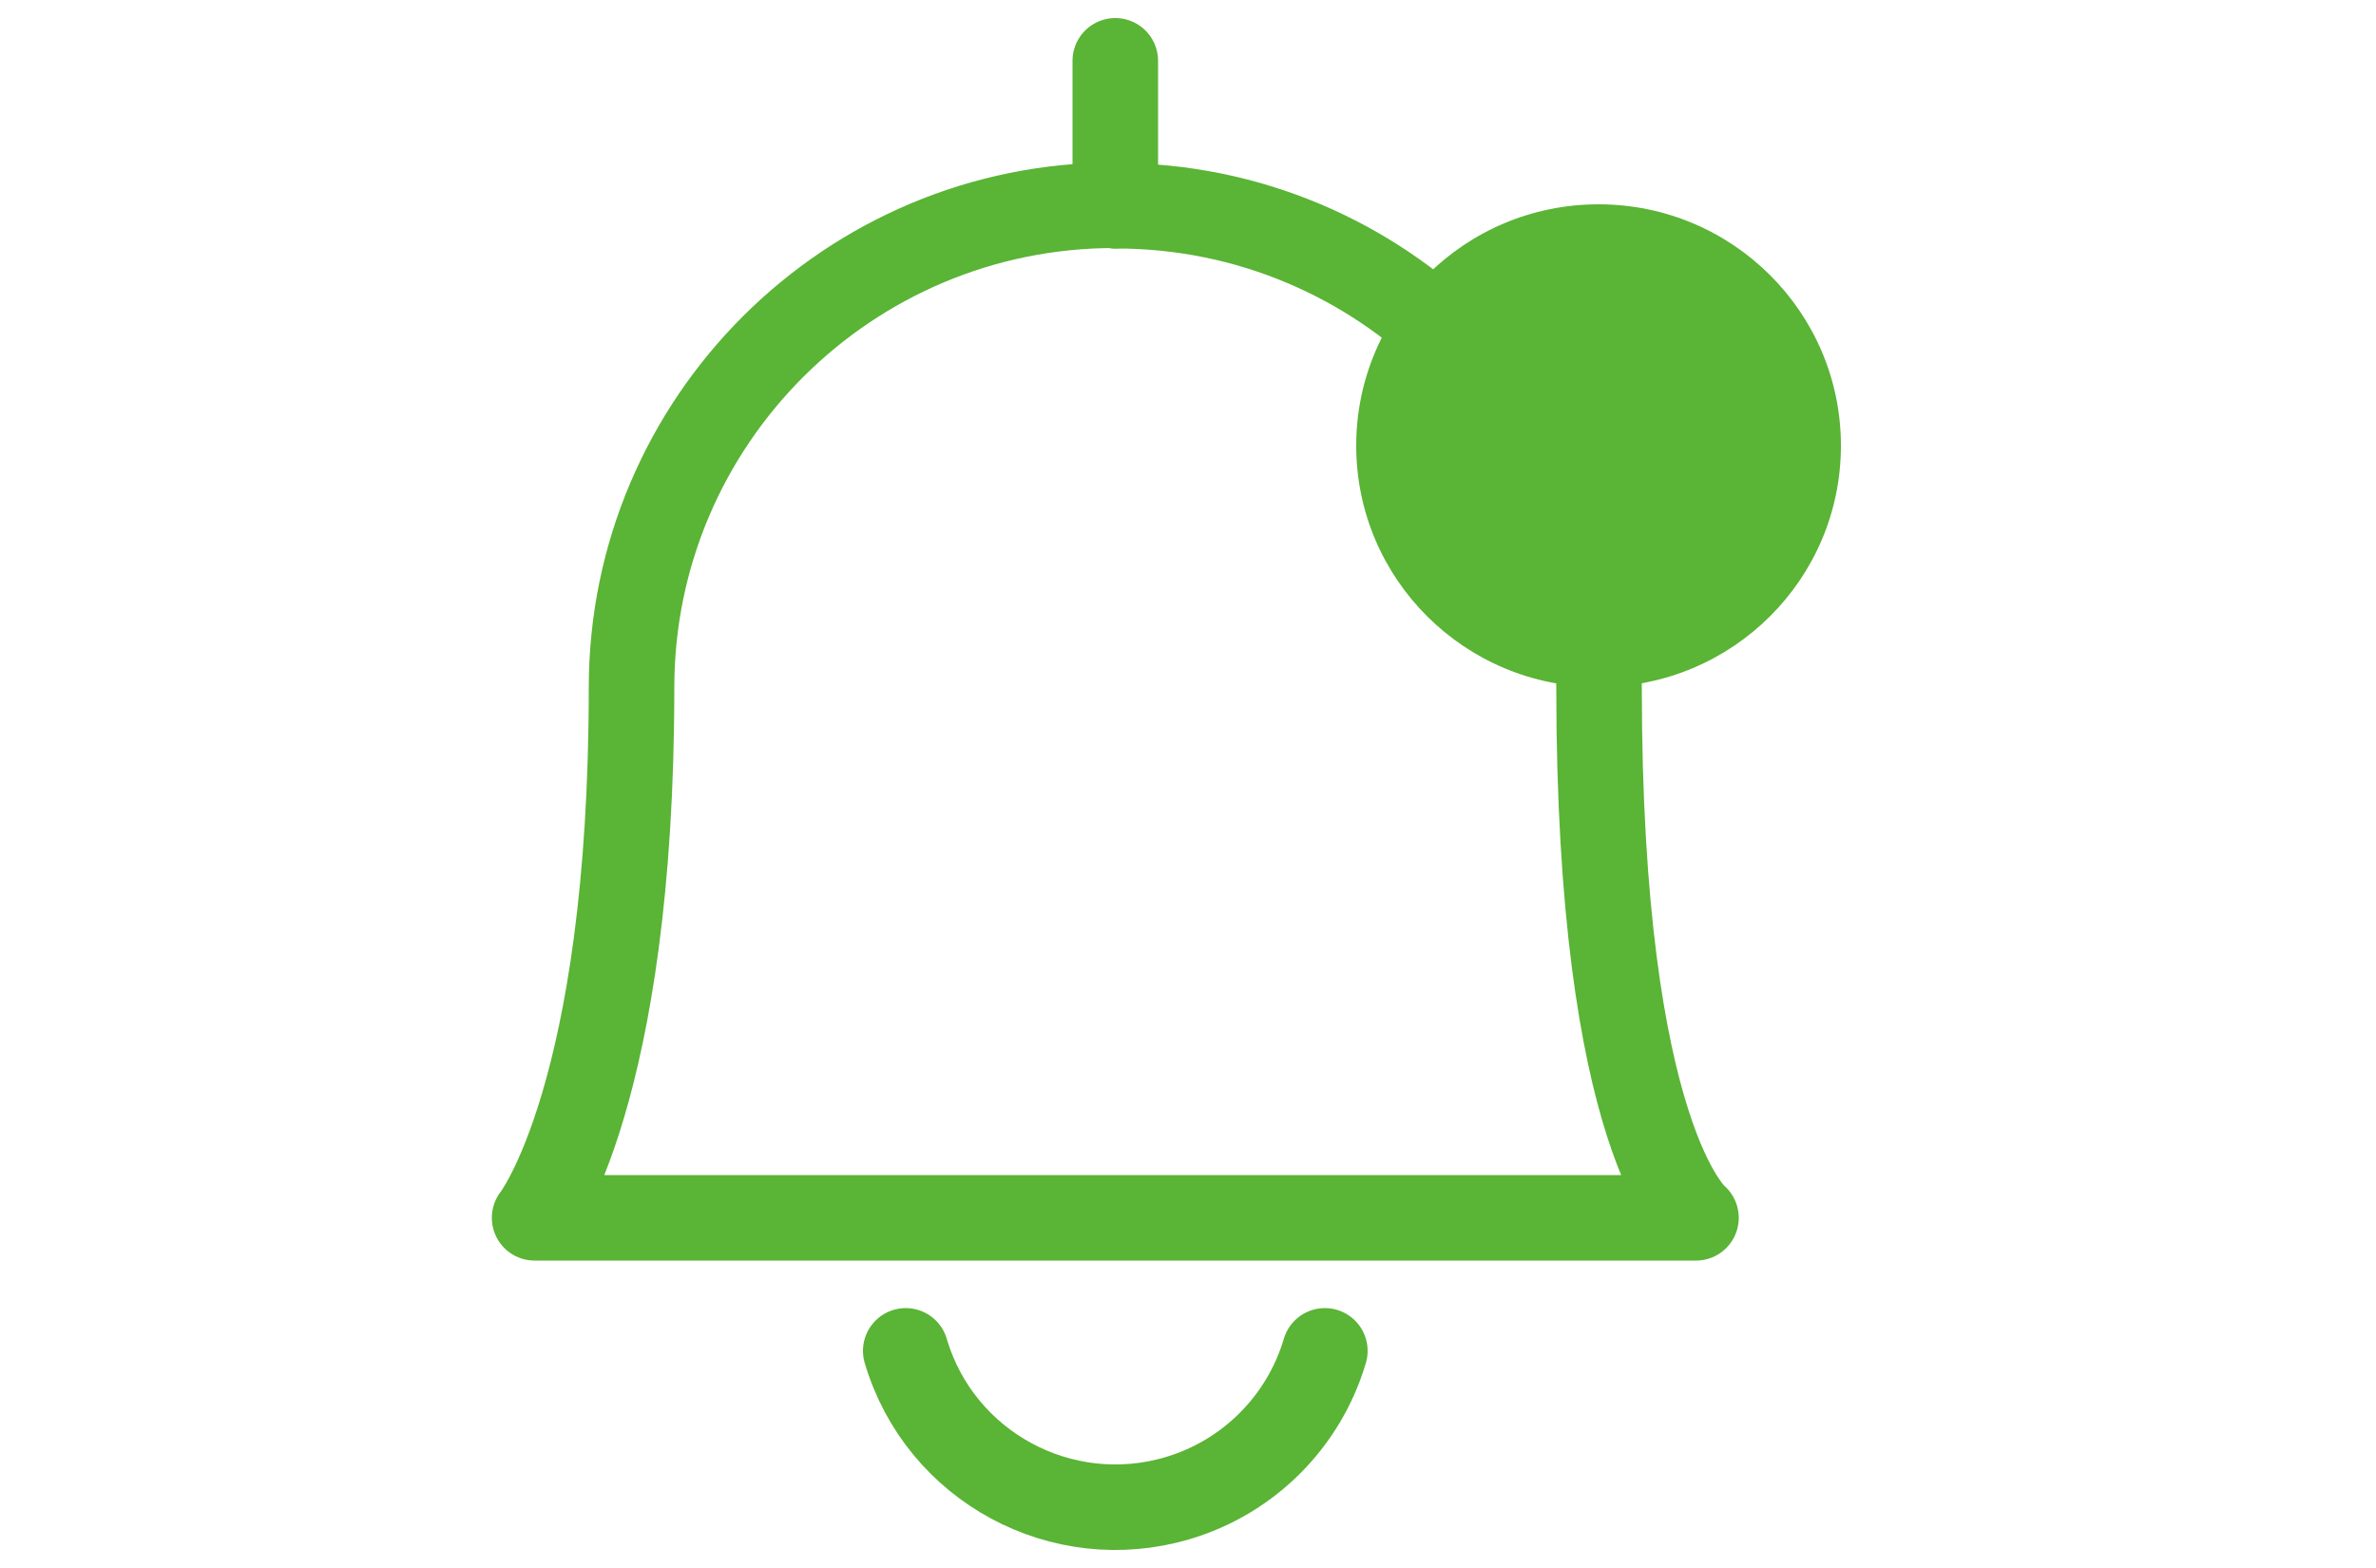
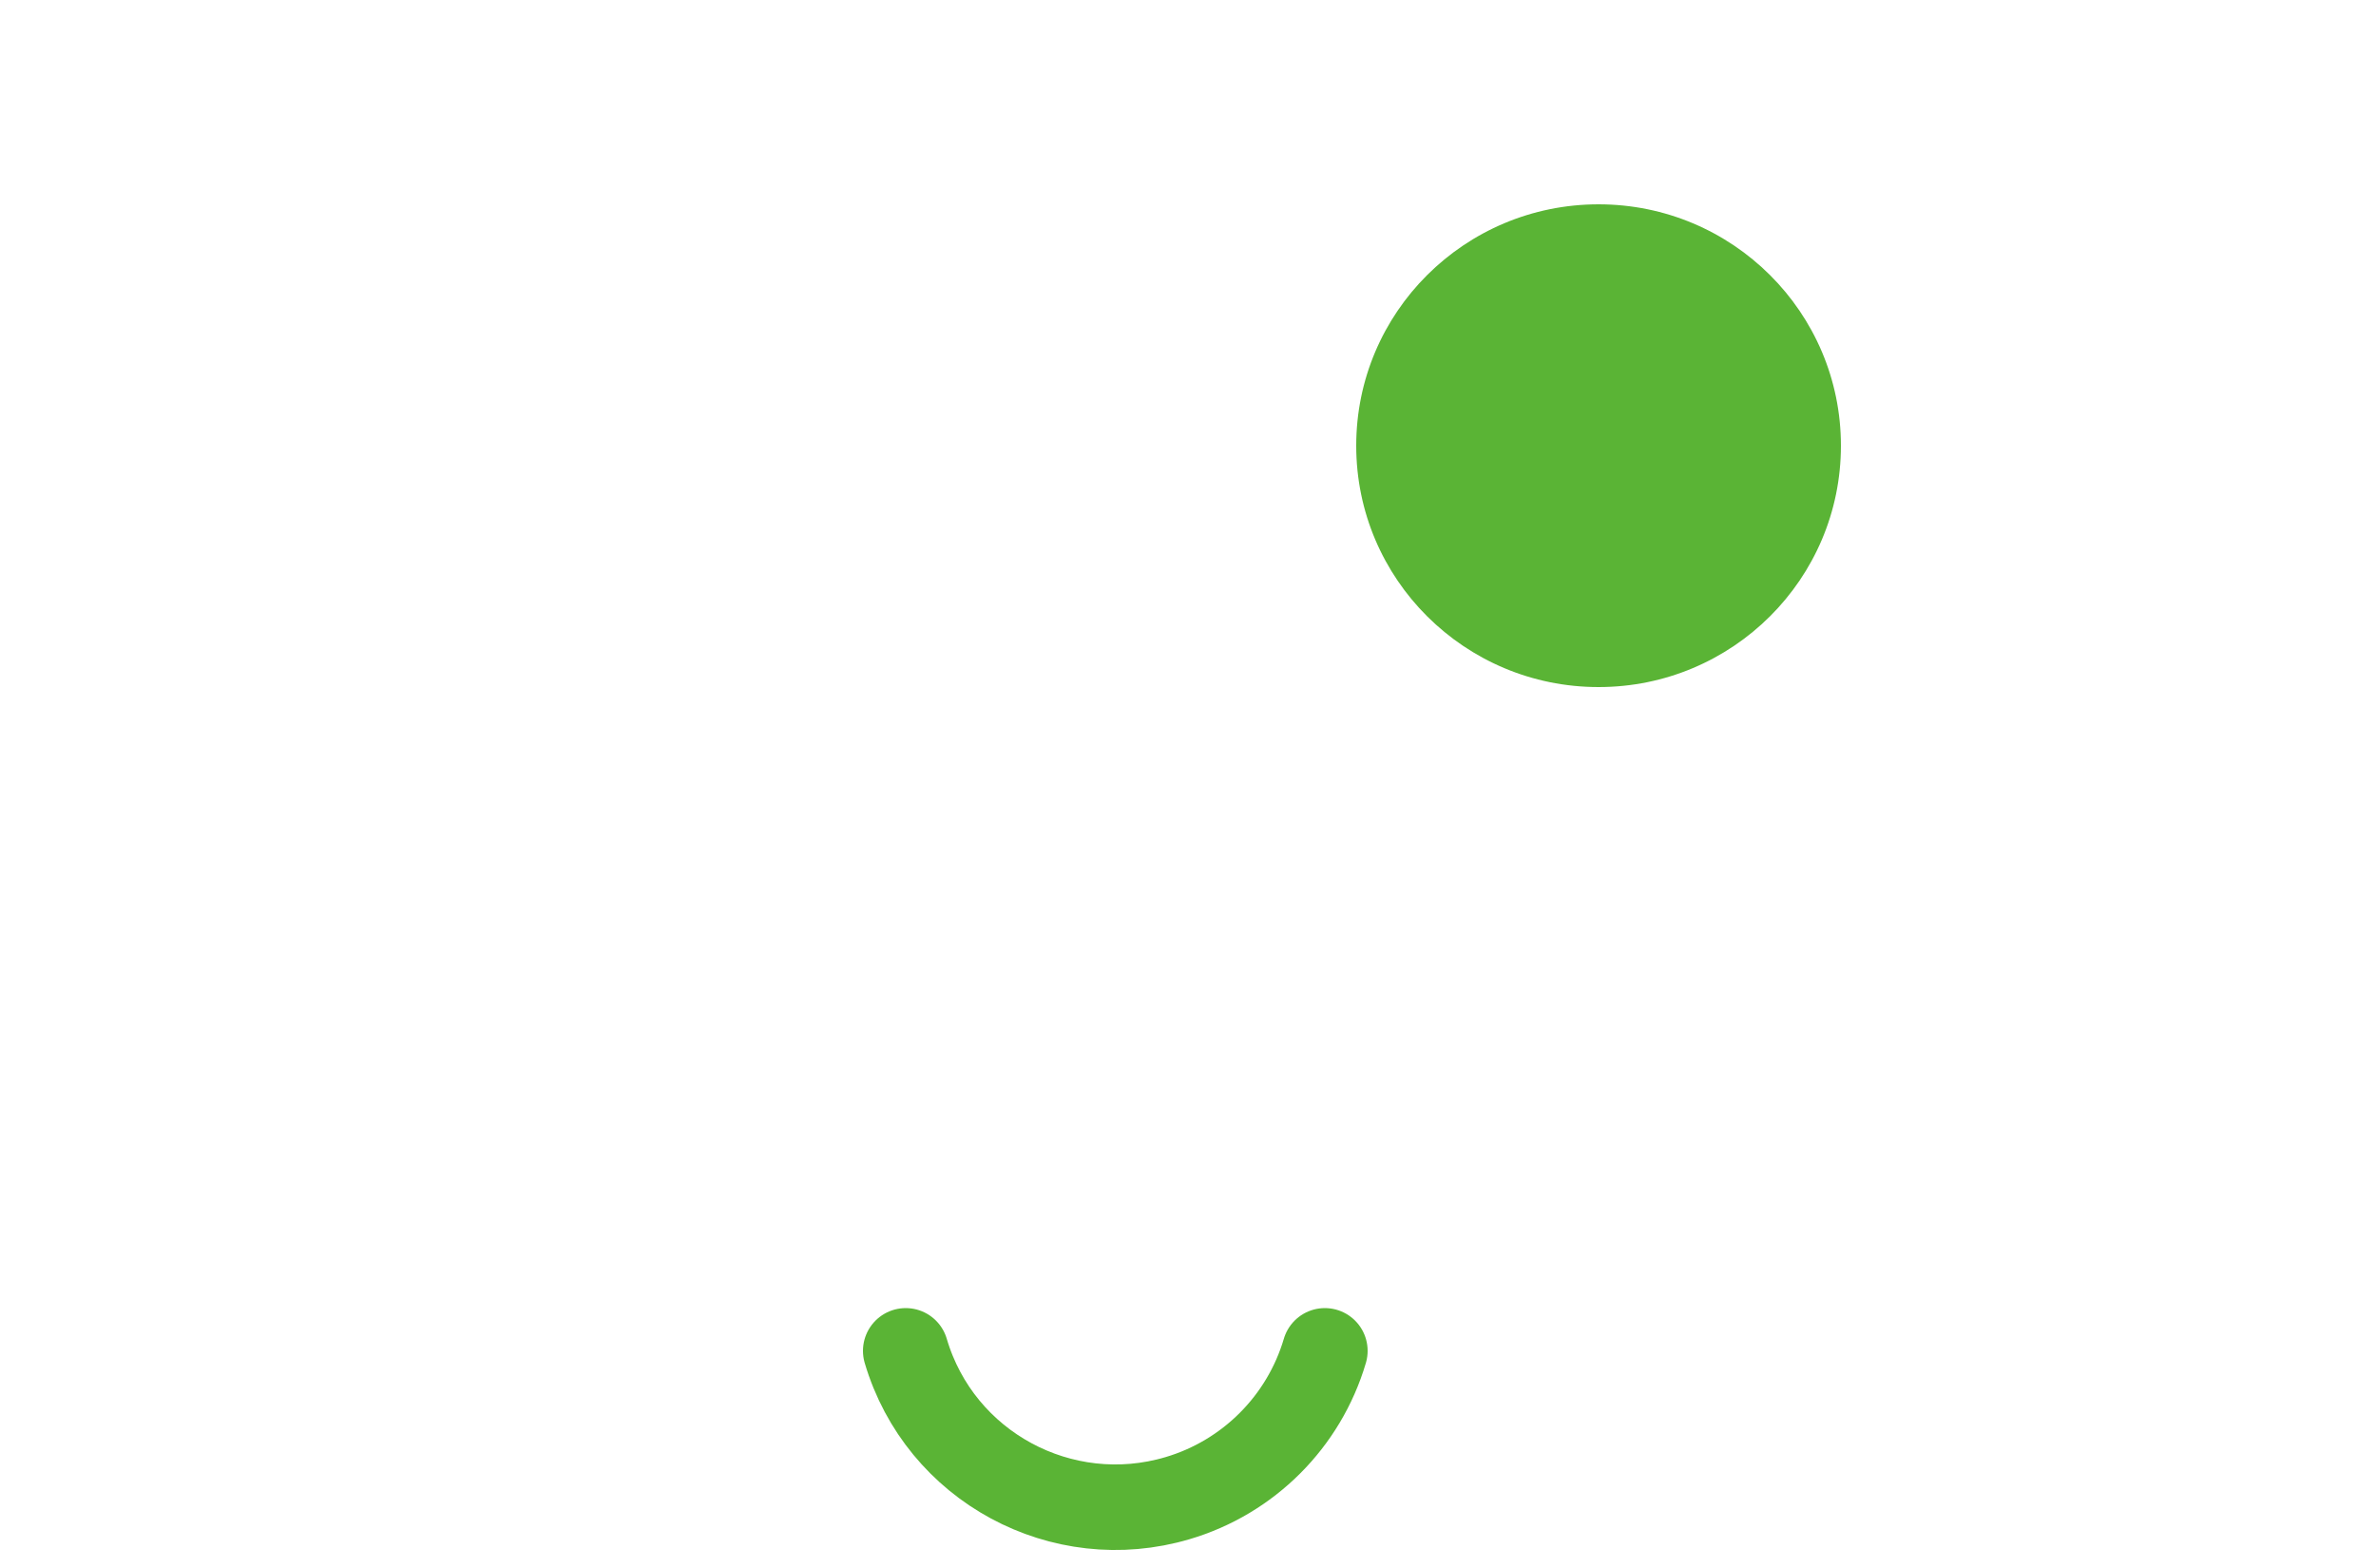
<svg xmlns="http://www.w3.org/2000/svg" id="_レイヤー_2" data-name="レイヤー_2" viewBox="0 0 50 33">
  <defs>
    <style>
      .cls-1, .cls-2 {
        fill: none;
      }

      .cls-3 {
        fill: #5ab435;
      }

      .cls-2 {
        stroke: #5ab435;
        stroke-linecap: round;
        stroke-linejoin: round;
        stroke-width: 1.8px;
      }

      .cls-4 {
        clip-path: url(#clippath);
      }
    </style>
    <clipPath id="clippath">
      <rect class="cls-1" width="50" height="33" />
    </clipPath>
  </defs>
  <g id="_レイヤー_1-2" data-name="レイヤー_1">
    <g class="cls-4">
      <g>
        <g id="alarm-bell">
          <path id="_パス_39" data-name="パス_39" class="cls-2" d="M19.06,28.43c.72,2.44,3.29,3.82,5.72,3.1,1.49-.44,2.66-1.61,3.1-3.1" />
-           <path id="_パス_40" data-name="パス_40" class="cls-2" d="M23.47,4.33V1.28" />
-           <path id="_パス_41" data-name="パス_41" class="cls-2" d="M23.47,4.33c5.61-.01,10.17,4.53,10.18,10.14h0c0,9.53,2.04,11.16,2.04,11.16H11.25s2.04-2.59,2.04-11.16c0-5.61,4.57-10.16,10.18-10.15h0Z" />
        </g>
        <g id="Badge">
          <g id="_楕円形_10" data-name="楕円形_10">
            <ellipse class="cls-3" cx="33.64" cy="9.38" rx="5.1" ry="5.08" />
          </g>
        </g>
      </g>
    </g>
  </g>
</svg>